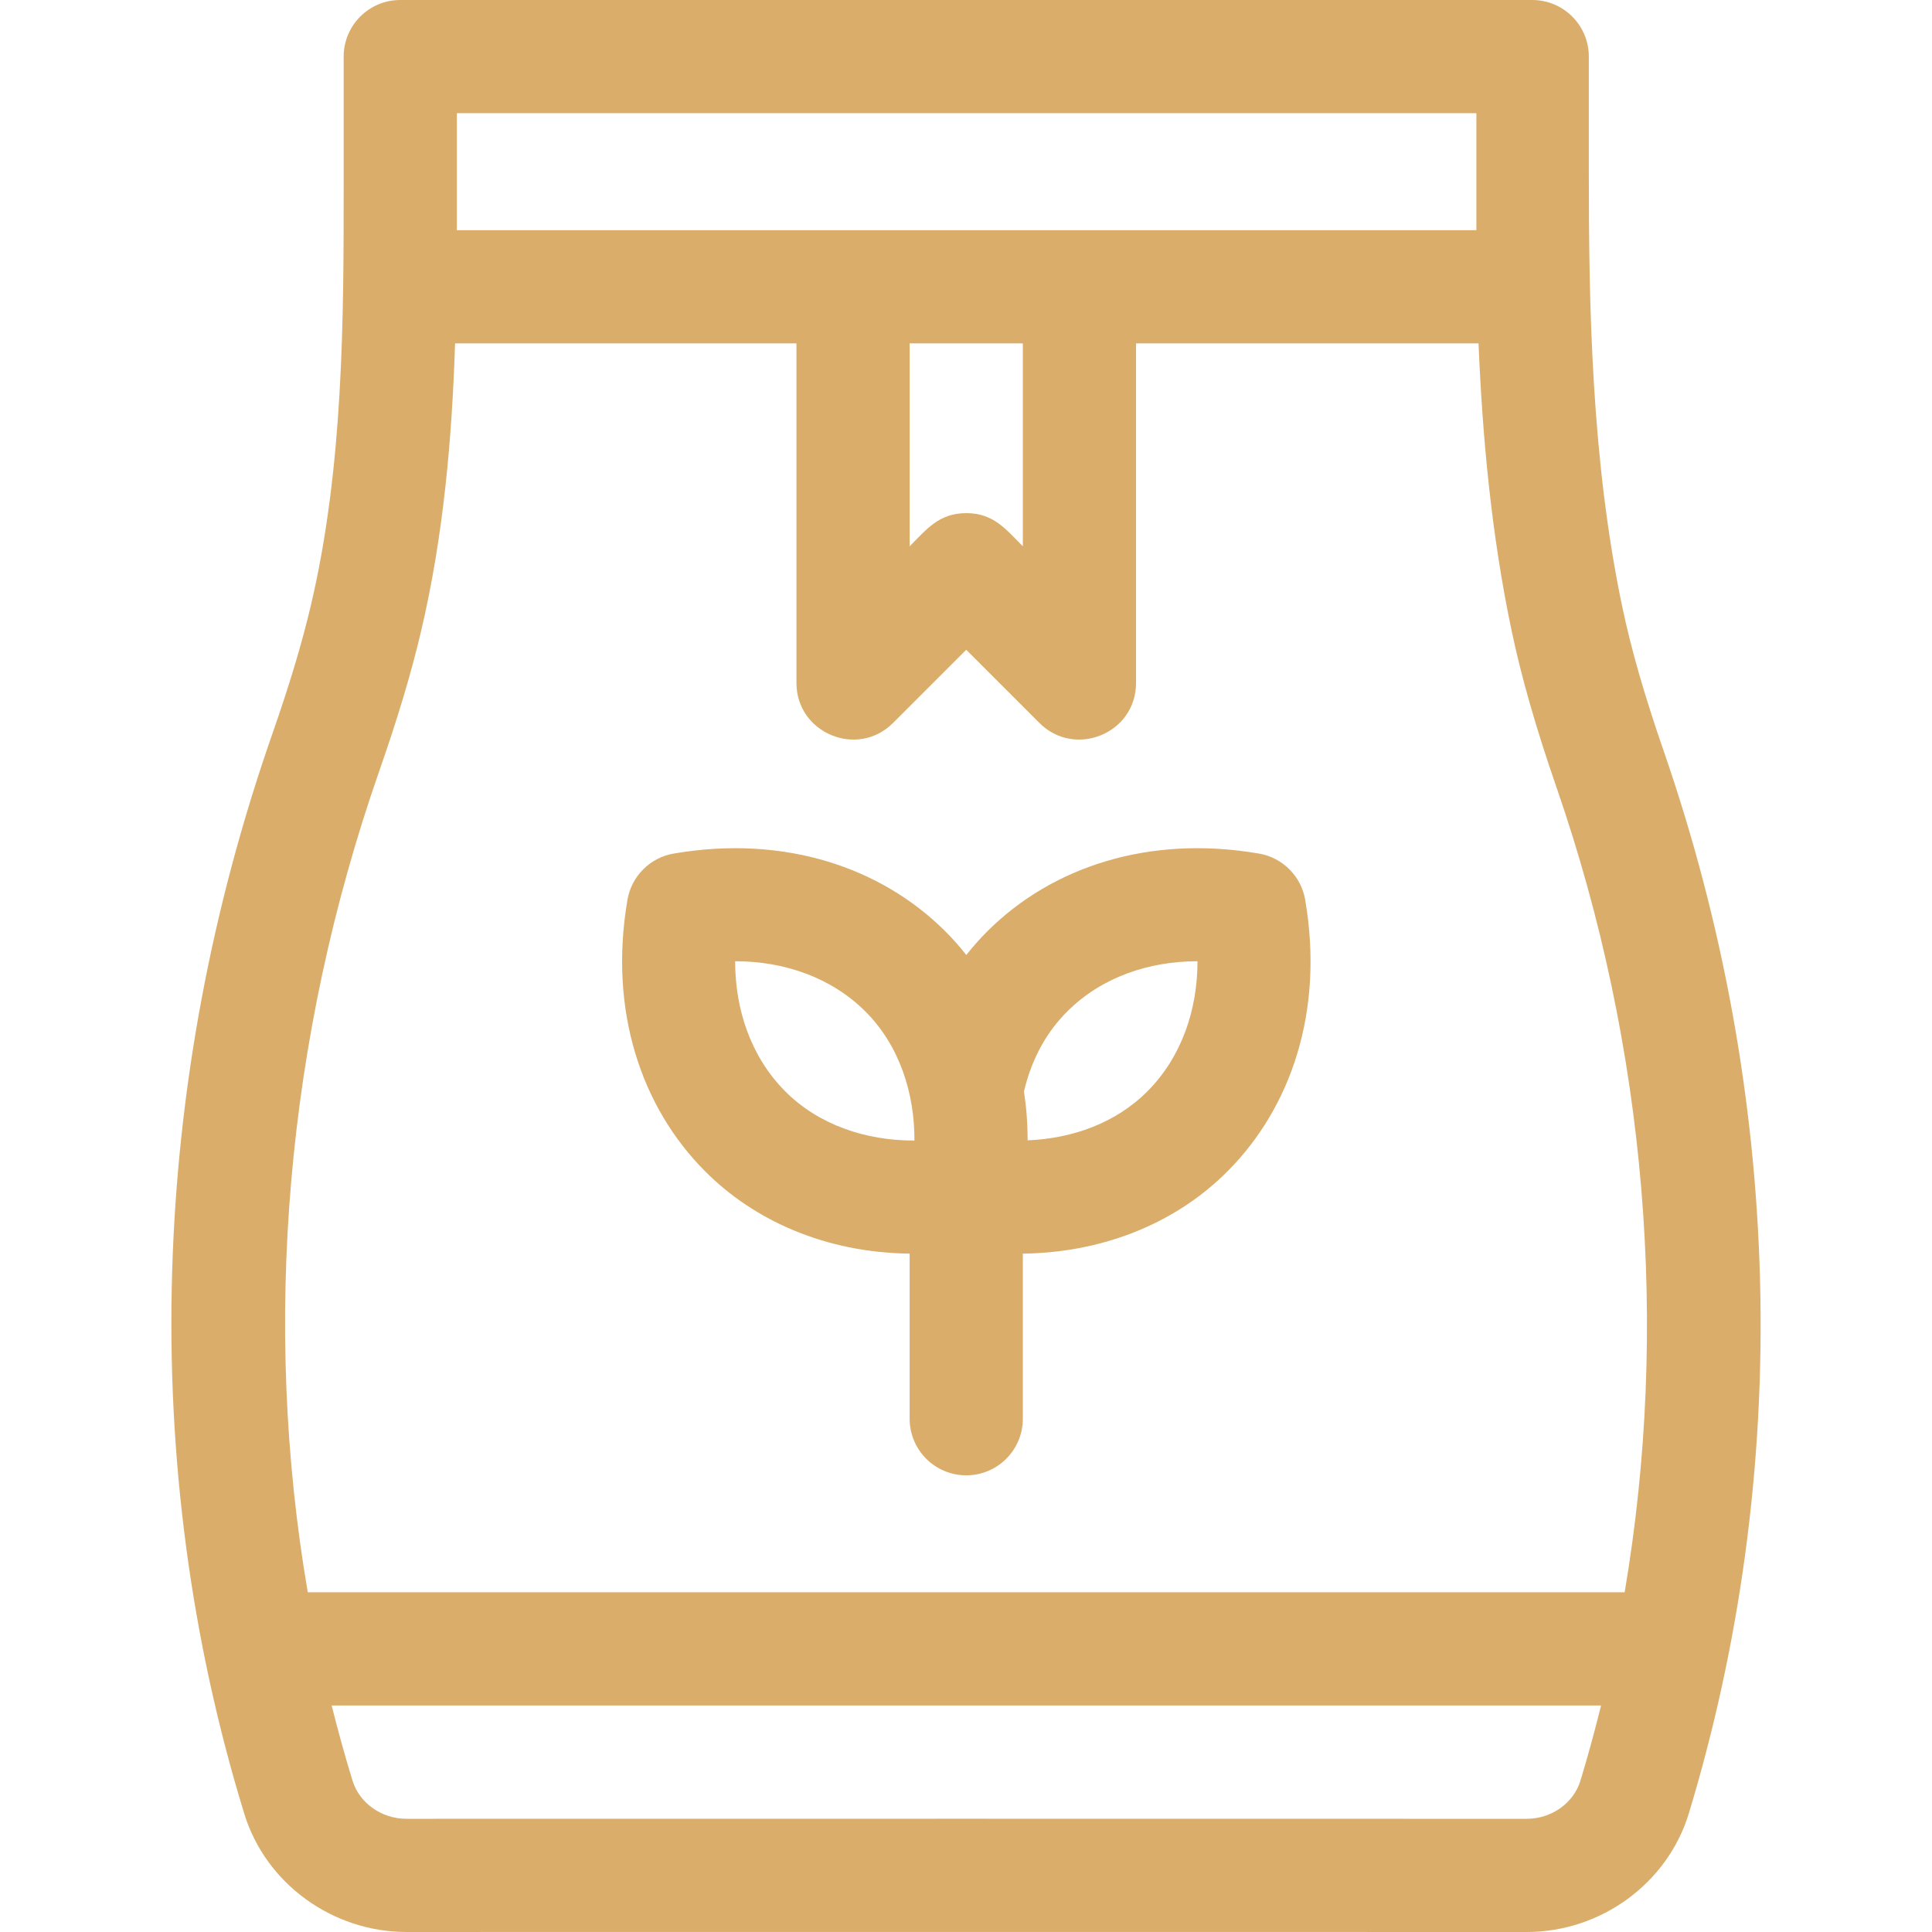
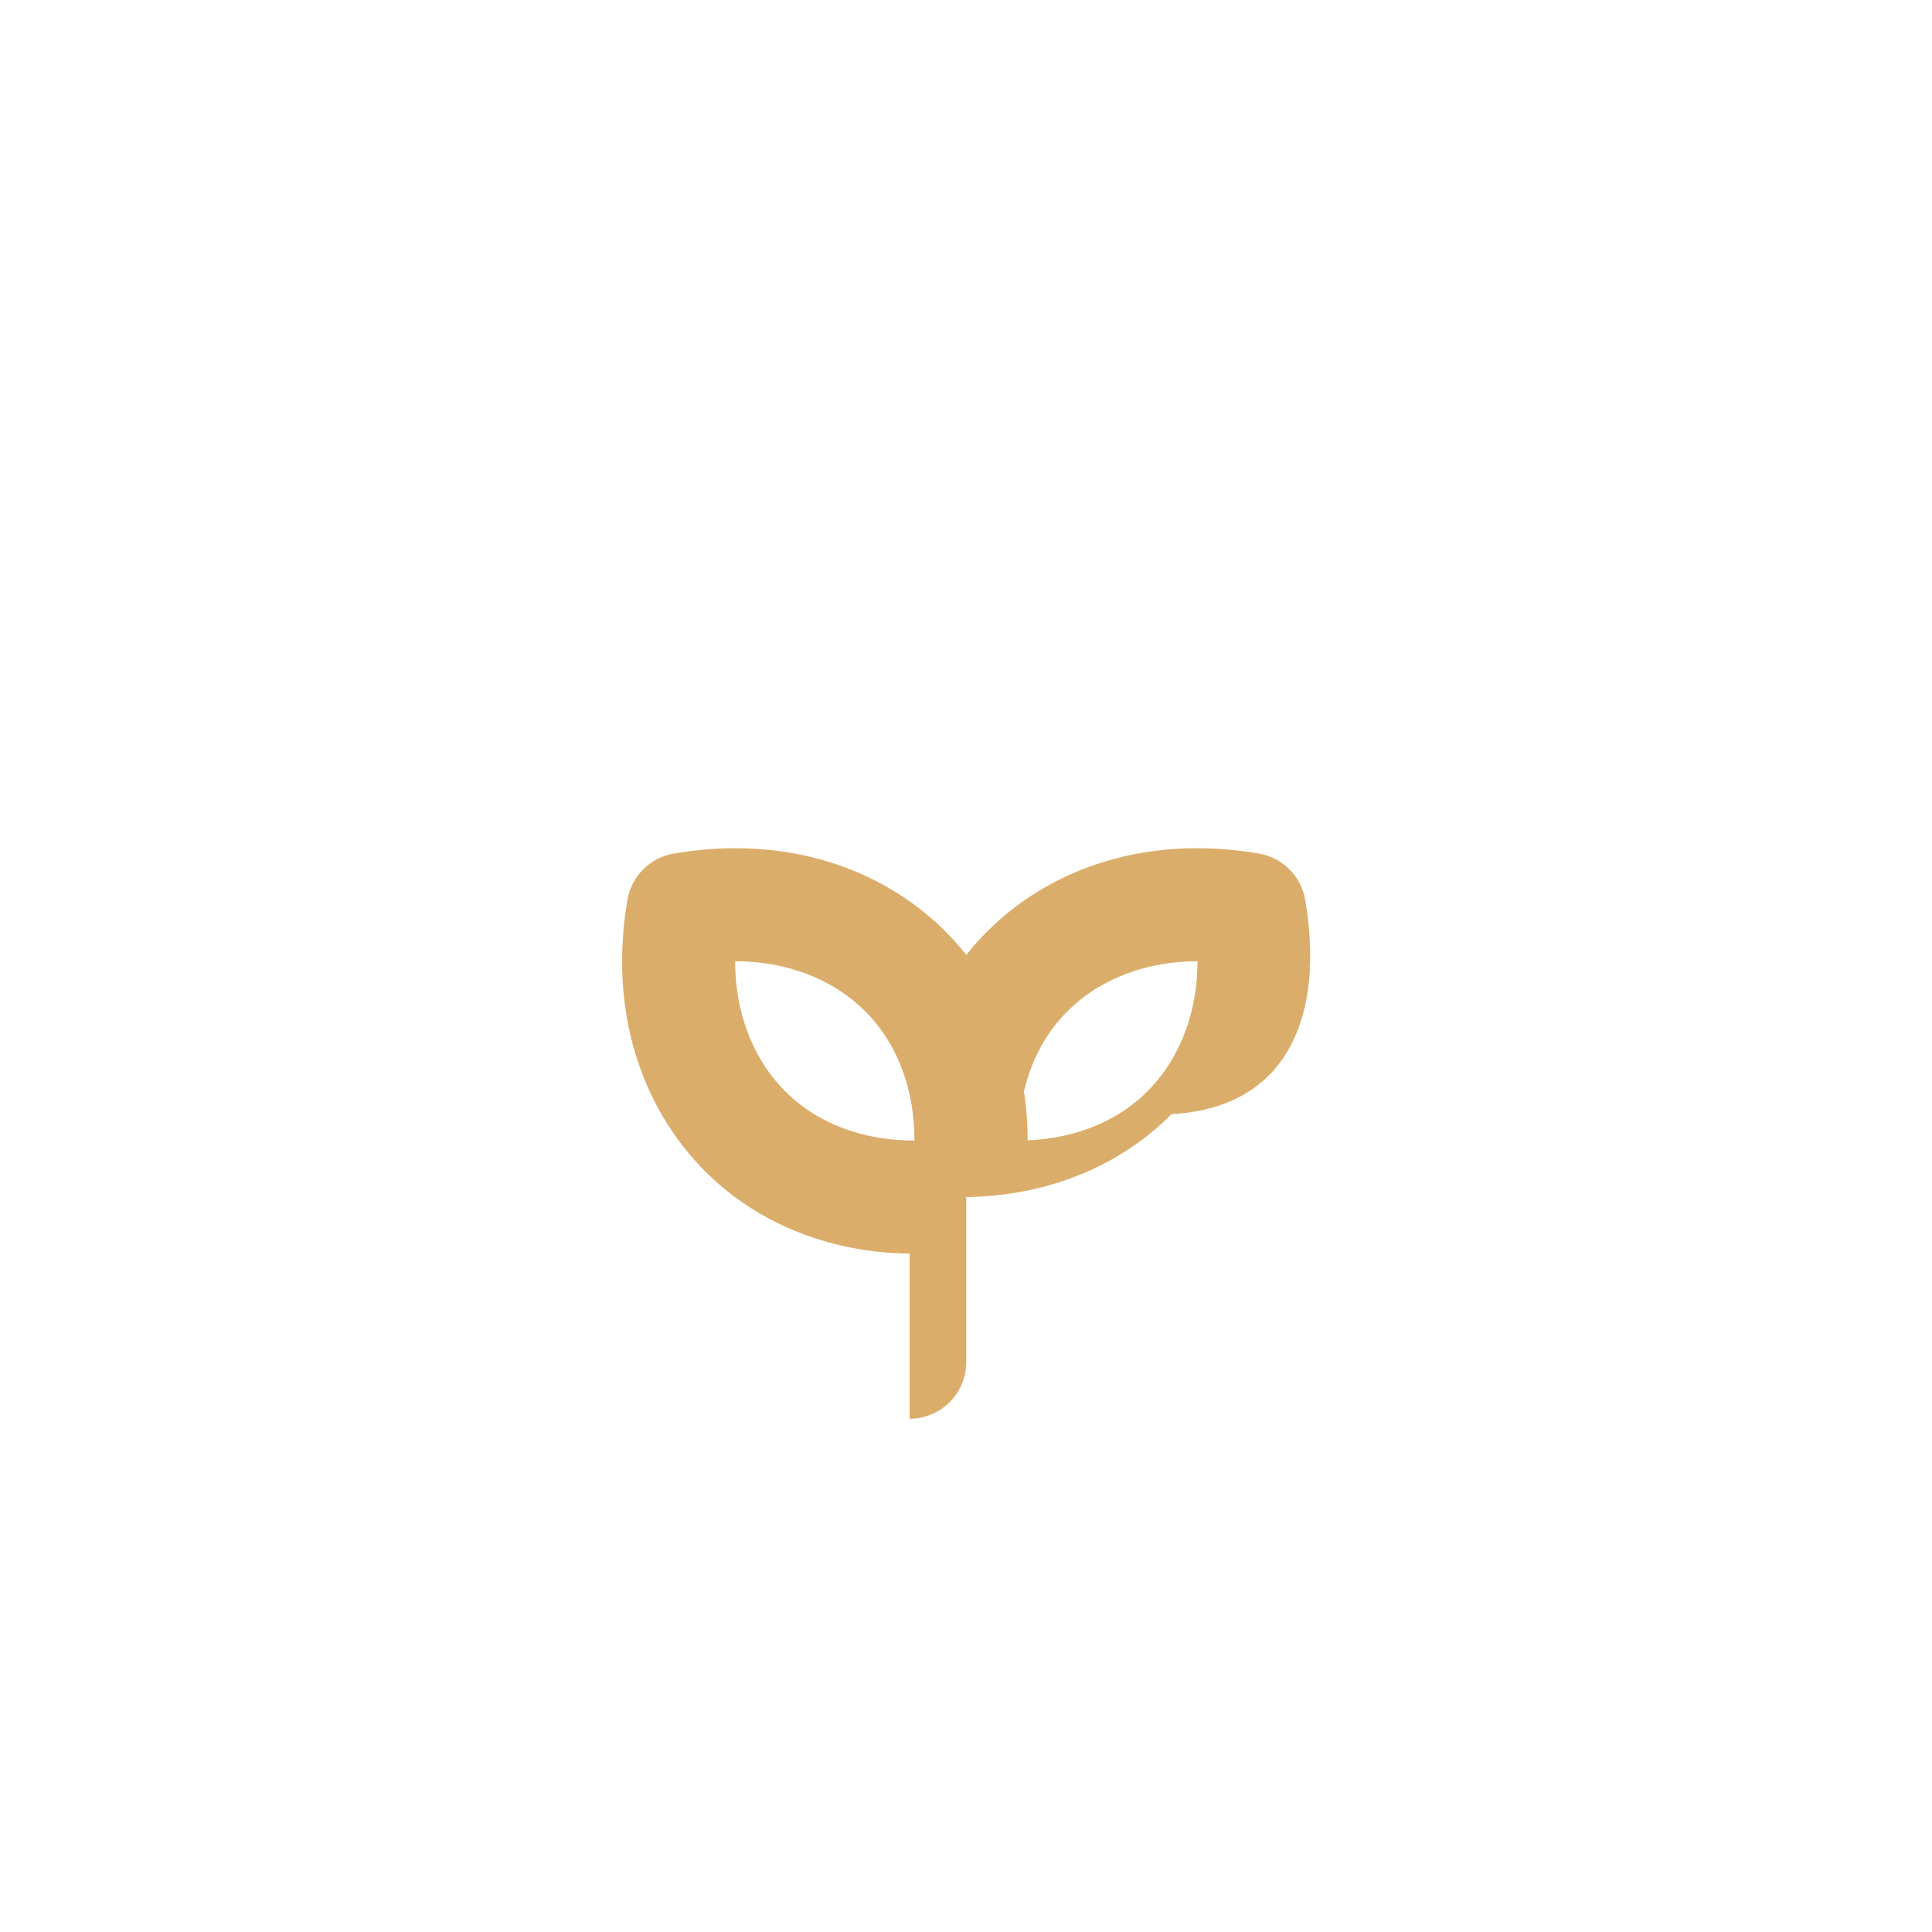
<svg xmlns="http://www.w3.org/2000/svg" version="1.1" width="512" height="512" x="0" y="0" viewBox="0 0 512 512" style="enable-background:new 0 0 512 512" xml:space="preserve" class="">
  <g>
    <g>
      <g>
-         <path d="M466.425,339.125c-1.25-47.584-9.833-94.702-25.512-140.048c-5.13-14.836-8.615-26.952-10.967-38.131    c-8.201-38.963-8.888-79.765-8.89-114.951V14.999C421.055,6.716,414.339,0,406.056,0h-0.001H106.074    C97.79,0,91.075,6.716,91.075,14.999v34.102c0,34.961,0,74.586-8.732,111.509c-2.376,10.045-5.609,20.814-10.175,33.89    c-16.161,46.282-25.091,94.156-26.542,142.291c-1.491,49.448,5.053,98.135,19.126,143.916    c5.664,18.425,23.315,31.29,42.928,31.289c0.006,0,0.012,0,0.019,0c50.544-0.021,244.772-0.019,296.89,0.003    c0.007,0,0.013,0,0.02,0c19.677,0,37.338-12.926,42.95-31.44C460.902,436.539,467.729,388.767,466.425,339.125z M121.073,29.998    h270.183c0.001,19.081,0.001,12.354,0.001,30.998c-4.302,0-266.412,0-270.184,0C121.073,49.896,121.073,40.991,121.073,29.998z     M271.064,90.995v53.778c-4.489-4.489-7.739-8.786-14.999-8.786c-7.268,0-10.556,4.344-14.999,8.786V90.995H271.064z     M418.85,471.857c-1.812,5.974-7.668,10.144-14.242,10.144c-0.002,0-0.005,0-0.007,0c-52.796-0.022-245.803-0.025-296.916-0.003    c-0.002,0-0.004,0-0.006,0c-6.564,0-12.425-4.155-14.254-10.105c-2.023-6.58-3.852-13.227-5.531-19.921h336.405    C422.645,458.65,420.842,465.285,418.85,471.857z M430.55,421.974H81.565c-12.195-71.145-5.814-146.745,18.923-217.586    c4.917-14.078,8.427-25.795,11.047-36.875c6.044-25.555,8.253-51.572,9.064-76.519h90.469v89.99    c0,13.303,16.163,20.048,25.604,10.605l19.393-19.392l19.393,19.392c9.39,9.392,25.604,2.799,25.604-10.605v-89.99h90.763    c1.025,24.661,3.383,50.556,8.766,76.13c2.617,12.436,6.421,25.704,11.971,41.755C436.382,277.769,442.44,351.801,430.55,421.974z    " fill="#dbad6a" data-original="#000000" style="" class="" />
-       </g>
+         </g>
    </g>
    <g>
      <g>
-         <path d="M345.886,238.451c-1.075-6.267-5.983-11.173-12.248-12.248c-29.455-5.052-54.98,3.738-71.788,20.412    c-2.056,2.034-3.976,4.192-5.764,6.463c-1.785-2.266-3.7-4.419-5.751-6.447c-16.755-16.624-42.244-25.497-71.803-20.428    c-6.266,1.075-11.173,5.982-12.248,12.248c-5.05,29.45,3.738,54.982,20.413,71.787c13.189,13.332,32.22,21.722,54.368,21.983    v43.757c0,8.284,6.716,14.999,14.999,14.999c8.284,0,14.999-6.716,14.999-14.999v-43.756c20.212-0.228,39.994-7.411,54.395-21.968    C342.042,293.54,350.966,268.071,345.886,238.451z M242.063,302.252c-12.506,0-25.099-4.075-34.056-13.126    c-8.951-9.022-13.198-21.514-13.185-34.385c0.019-0.001,0.038-0.001,0.057-0.001c12.808,0,25.285,4.214,34.345,13.201    c9.1,9.001,13.17,21.723,13.109,34.31C242.243,302.251,242.153,302.252,242.063,302.252z M304.148,289.141    c-8.386,8.476-19.954,12.583-31.822,13.059c0.012-4.763-0.37-9.059-0.967-12.951c2.13-8.948,6.134-15.912,11.603-21.323    c9.028-8.957,21.505-13.186,34.33-13.186c0.019,0,0.038,0,0.057,0C317.362,267.621,313.114,280.104,304.148,289.141z" fill="#dbad6a" data-original="#000000" style="" class="" />
+         <path d="M345.886,238.451c-1.075-6.267-5.983-11.173-12.248-12.248c-29.455-5.052-54.98,3.738-71.788,20.412    c-2.056,2.034-3.976,4.192-5.764,6.463c-1.785-2.266-3.7-4.419-5.751-6.447c-16.755-16.624-42.244-25.497-71.803-20.428    c-6.266,1.075-11.173,5.982-12.248,12.248c-5.05,29.45,3.738,54.982,20.413,71.787c13.189,13.332,32.22,21.722,54.368,21.983    v43.757c8.284,0,14.999-6.716,14.999-14.999v-43.756c20.212-0.228,39.994-7.411,54.395-21.968    C342.042,293.54,350.966,268.071,345.886,238.451z M242.063,302.252c-12.506,0-25.099-4.075-34.056-13.126    c-8.951-9.022-13.198-21.514-13.185-34.385c0.019-0.001,0.038-0.001,0.057-0.001c12.808,0,25.285,4.214,34.345,13.201    c9.1,9.001,13.17,21.723,13.109,34.31C242.243,302.251,242.153,302.252,242.063,302.252z M304.148,289.141    c-8.386,8.476-19.954,12.583-31.822,13.059c0.012-4.763-0.37-9.059-0.967-12.951c2.13-8.948,6.134-15.912,11.603-21.323    c9.028-8.957,21.505-13.186,34.33-13.186c0.019,0,0.038,0,0.057,0C317.362,267.621,313.114,280.104,304.148,289.141z" fill="#dbad6a" data-original="#000000" style="" class="" />
      </g>
    </g>
    <g>
</g>
    <g>
</g>
    <g>
</g>
    <g>
</g>
    <g>
</g>
    <g>
</g>
    <g>
</g>
    <g>
</g>
    <g>
</g>
    <g>
</g>
    <g>
</g>
    <g>
</g>
    <g>
</g>
    <g>
</g>
    <g>
</g>
  </g>
</svg>